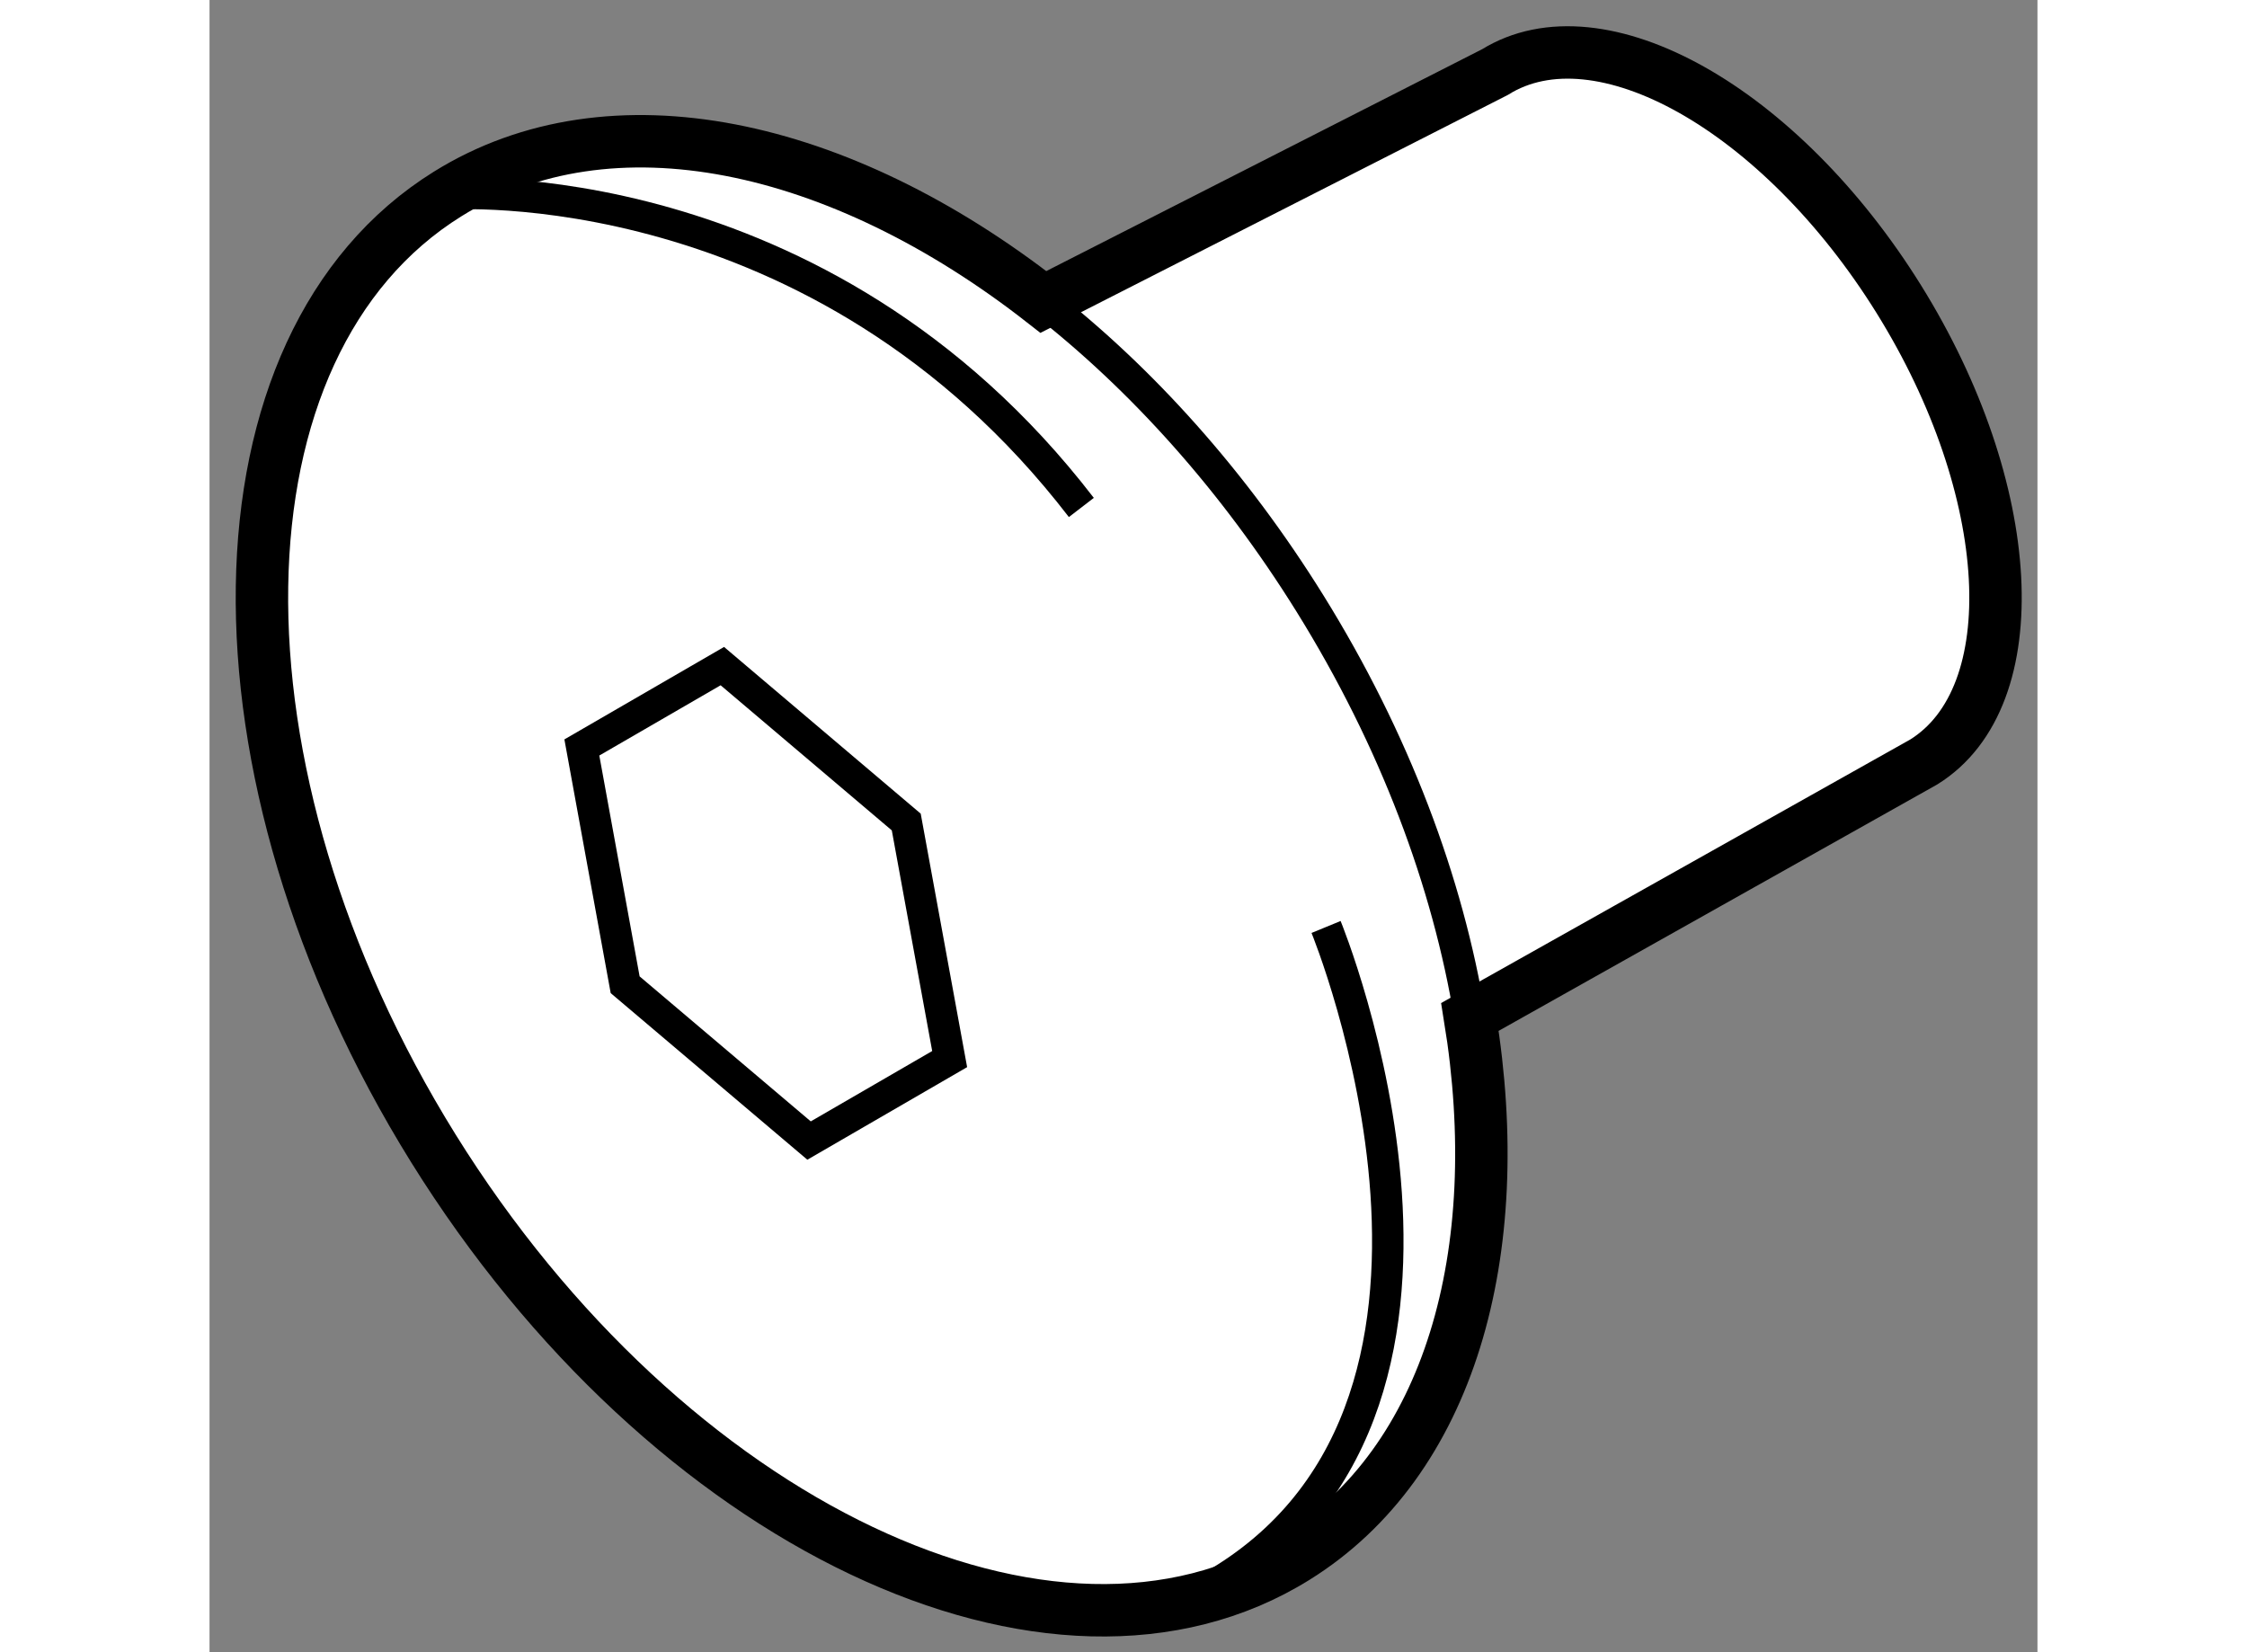
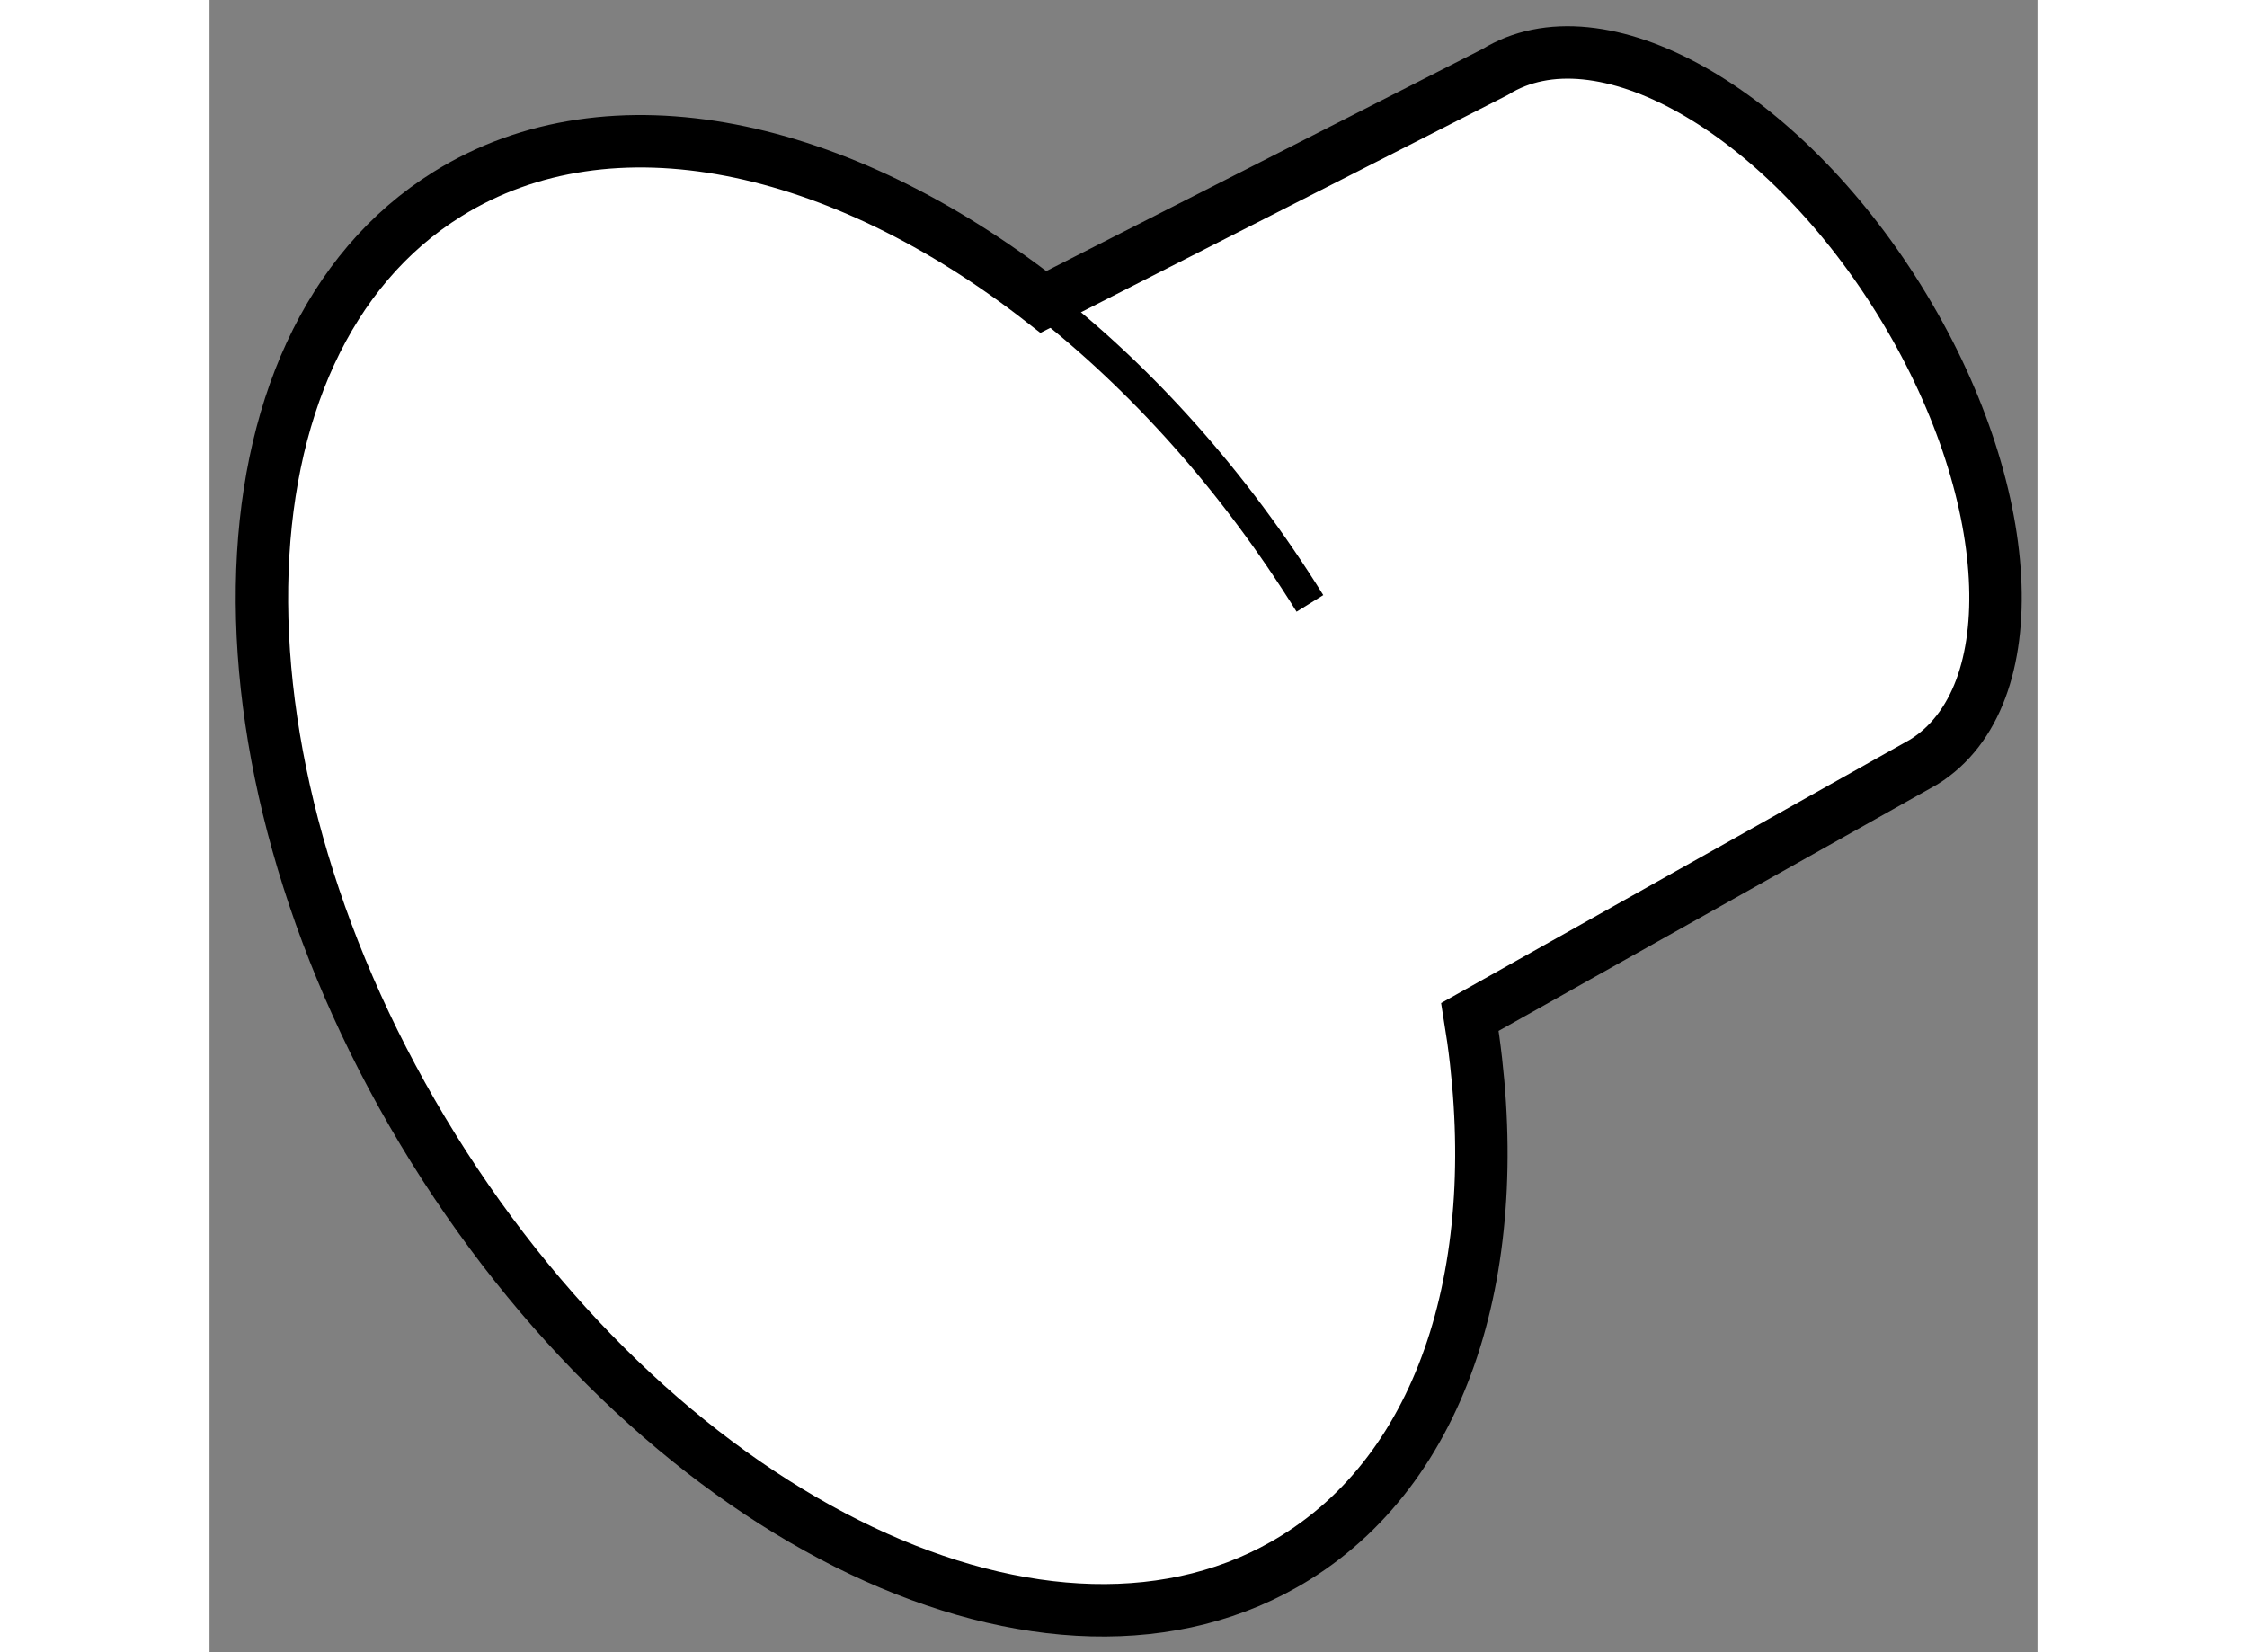
<svg xmlns="http://www.w3.org/2000/svg" version="1.1" x="0px" y="0px" width="244.8px" height="180px" viewBox="60.086 151.303 17.434 15.758" enable-background="new 0 0 244.8 180" xml:space="preserve">
  <rect x="60.086" y="151.303" width="17.434" height="15.758" fill="#808080" stroke="none" />
  <g>
    <path fill="#FFFFFF" stroke="#000000" stroke-width="0.5" d="M72.345,151.991c0.998-0.621,2.723,0.349,3.853,2.166    c1.129,1.816,1.236,3.793,0.238,4.413l-4.329,2.432c0.367,2.253-0.191,4.242-1.663,5.157c-2.308,1.436-5.99-0.313-8.223-3.903    c-2.233-3.592-2.171-7.669,0.136-9.103c1.558-0.97,3.741-0.488,5.682,1.03L72.345,151.991z" />
-     <path fill="none" stroke="#000000" stroke-width="0.3" d="M68.039,154.184c0.936,0.731,1.815,1.705,2.542,2.874    c0.809,1.301,1.317,2.665,1.526,3.944" />
-     <path fill="none" stroke="#000000" stroke-width="0.3" d="M62.357,153.153c0,0,3.544-0.26,6.044,2.99" />
-     <path fill="none" stroke="#000000" stroke-width="0.3" d="M70.735,160.144c0,0,1.917,4.666-1.167,6.333" />
-     <polygon fill="none" stroke="#000000" stroke-width="0.3" points="67.145,161.404 65.804,162.181 64.05,160.695 63.637,158.432     64.977,157.656 66.731,159.143   " />
+     <path fill="none" stroke="#000000" stroke-width="0.3" d="M68.039,154.184c0.936,0.731,1.815,1.705,2.542,2.874    " />
  </g>
</svg>